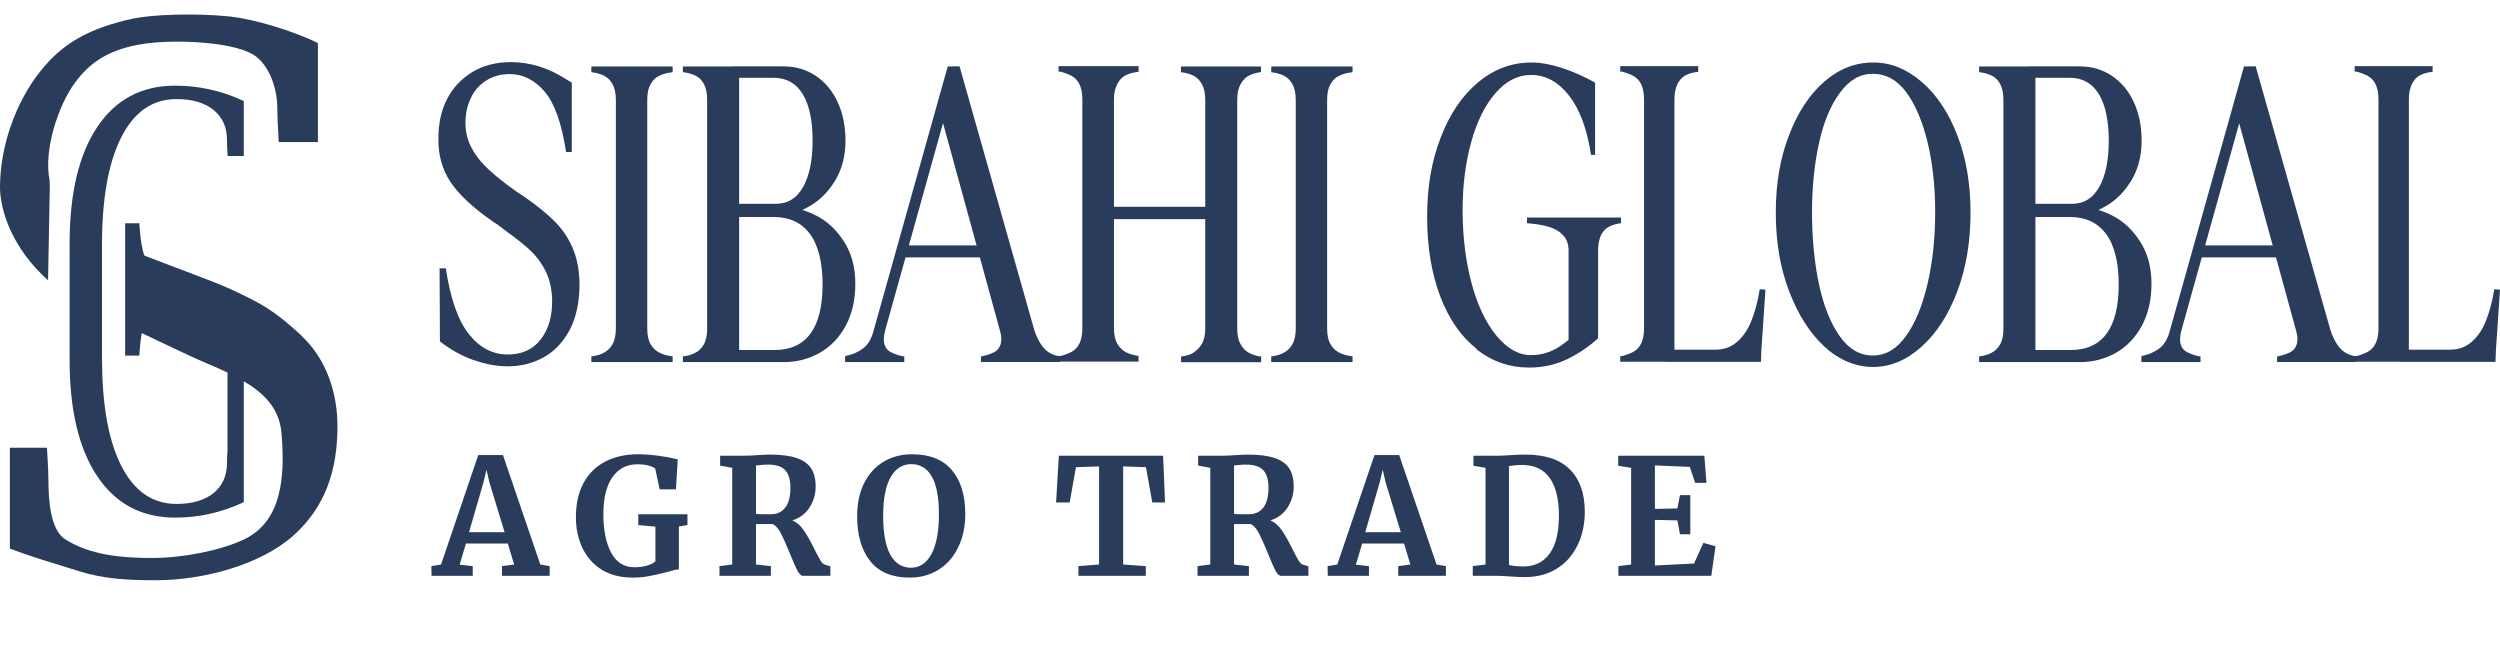
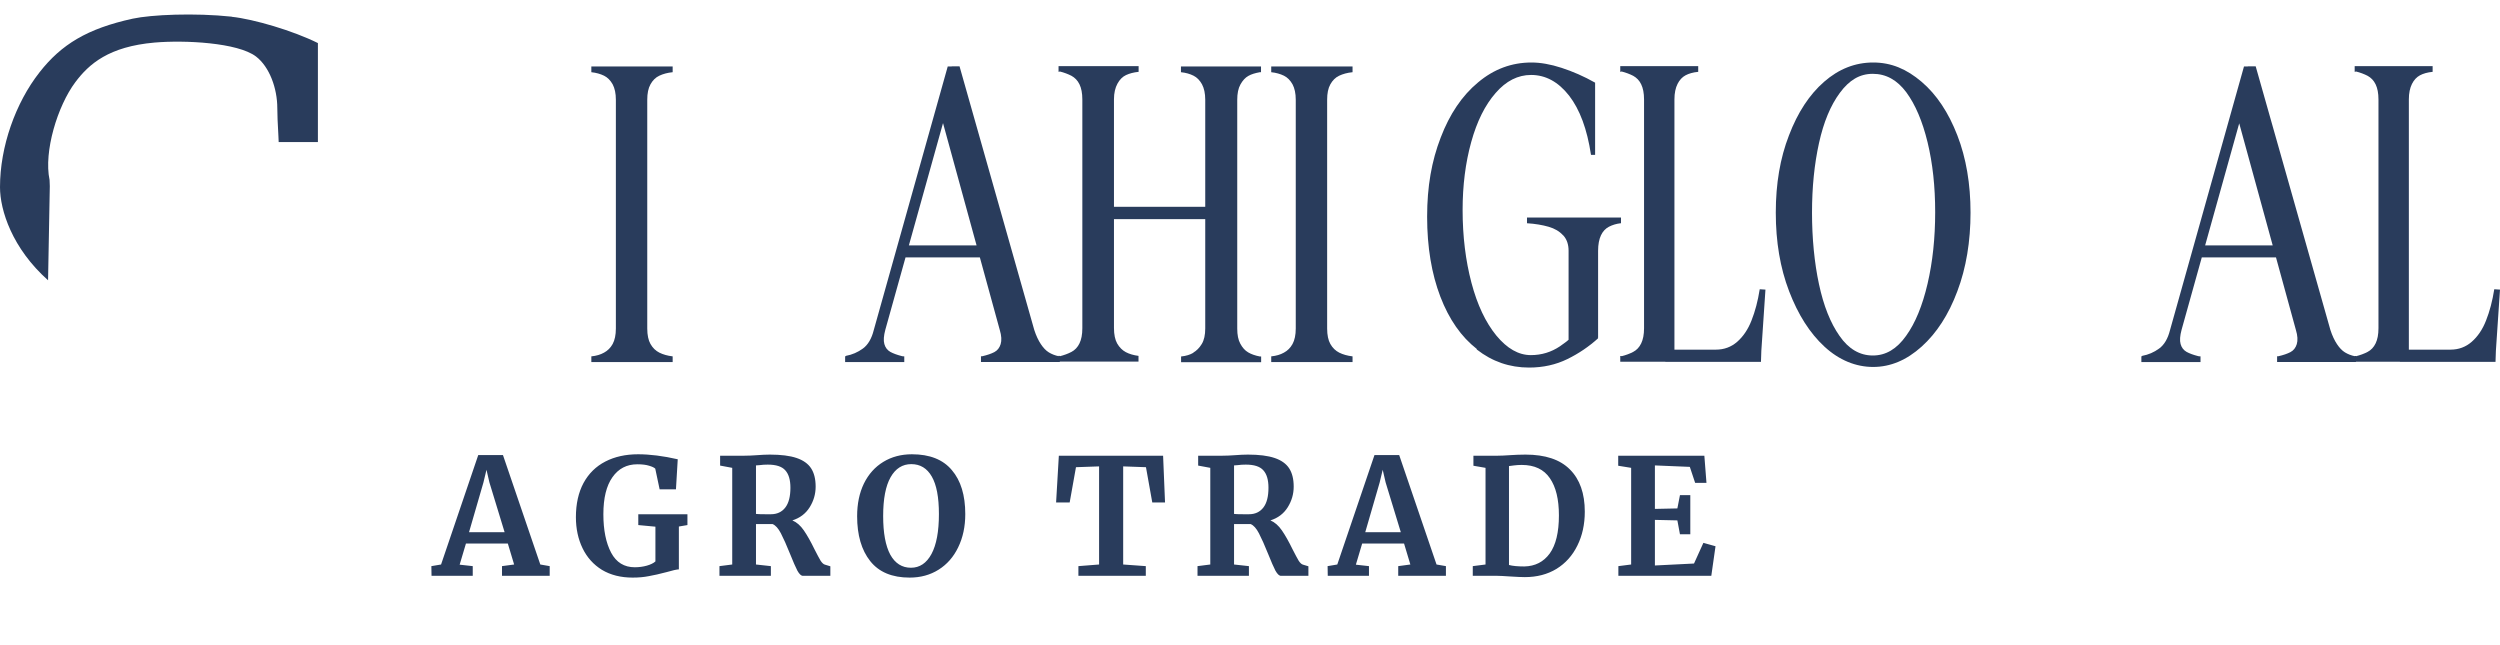
<svg xmlns="http://www.w3.org/2000/svg" width="155" height="40" viewBox="0 0 155 40" fill="none">
  <g clip-path="url(#clip0_13690_62)">
-     <path d="M29.36 22.326C28.627 22.064 27.932 21.678 27.276 21.168L27.253 16.636H27.639C27.924 18.52 28.403 19.879 29.074 20.72C29.746 21.562 30.549 21.979 31.483 21.979C32.363 21.979 33.05 21.662 33.529 21.037C34.015 20.412 34.247 19.593 34.232 18.59C34.216 17.926 34.085 17.354 33.853 16.86C33.614 16.366 33.305 15.941 32.927 15.571C32.541 15.208 32.054 14.814 31.46 14.39C31.259 14.235 31.113 14.127 31.028 14.058C30.943 13.988 30.804 13.896 30.619 13.78C29.345 12.9 28.449 12.066 27.932 11.286C27.415 10.506 27.16 9.595 27.183 8.561C27.183 7.642 27.36 6.839 27.716 6.144C28.071 5.45 28.588 4.894 29.267 4.477C29.947 4.06 30.75 3.852 31.684 3.852C32.278 3.852 32.865 3.944 33.436 4.122C34.015 4.299 34.571 4.57 35.119 4.925L35.451 5.125V9.426H35.096C34.826 7.642 34.378 6.391 33.761 5.674C33.143 4.956 32.425 4.593 31.607 4.593C31.066 4.593 30.58 4.724 30.155 4.986C29.731 5.249 29.406 5.612 29.19 6.083C28.966 6.546 28.858 7.055 28.858 7.596C28.858 8.136 28.966 8.607 29.175 9.047C29.383 9.487 29.684 9.897 30.063 10.283C30.441 10.661 30.943 11.085 31.553 11.541C31.892 11.796 32.217 12.02 32.518 12.205C33.352 12.784 34 13.324 34.479 13.818C34.957 14.32 35.312 14.884 35.559 15.509C35.806 16.134 35.93 16.876 35.93 17.725C35.915 18.829 35.698 19.755 35.297 20.496C34.888 21.245 34.355 21.801 33.691 22.164C33.027 22.527 32.294 22.712 31.475 22.712C30.796 22.712 30.093 22.581 29.36 22.318V22.326Z" fill="#293C5C" />
    <path d="M37.451 21.863C37.667 21.747 37.852 21.57 37.984 21.33C38.115 21.091 38.184 20.767 38.184 20.365V6.183C38.184 5.789 38.115 5.473 37.984 5.226C37.845 4.979 37.667 4.801 37.451 4.693C37.227 4.585 36.965 4.508 36.663 4.477V4.122H41.705V4.477C41.38 4.508 41.11 4.585 40.879 4.693C40.647 4.801 40.469 4.979 40.331 5.226C40.192 5.473 40.13 5.789 40.13 6.183V20.365C40.13 20.774 40.199 21.099 40.331 21.33C40.469 21.57 40.647 21.747 40.879 21.863C41.11 21.979 41.38 22.056 41.705 22.095V22.45H36.663V22.095C36.972 22.064 37.235 21.986 37.451 21.863Z" fill="#293C5C" />
-     <path d="M43.125 21.863C43.349 21.747 43.519 21.57 43.65 21.33C43.782 21.091 43.843 20.767 43.843 20.365V6.183C43.843 5.789 43.782 5.473 43.65 5.226C43.527 4.979 43.349 4.801 43.125 4.693C42.901 4.585 42.647 4.508 42.361 4.477H42.338V4.122H45.827V22.45H42.338V22.095C42.647 22.064 42.909 21.986 43.125 21.863ZM44.808 12.645L48.499 12.799C49.232 12.83 49.935 13.023 50.614 13.371C51.293 13.718 51.865 14.251 52.328 14.976C52.791 15.694 53.03 16.567 53.03 17.586C53.03 18.605 52.83 19.454 52.436 20.195C52.035 20.936 51.494 21.492 50.822 21.878C50.143 22.257 49.402 22.45 48.607 22.45H44.739L44.816 12.653L44.808 12.645ZM45.472 4.114H48.553C49.317 4.114 49.989 4.307 50.575 4.701C51.162 5.095 51.618 5.635 51.934 6.33C52.258 7.025 52.42 7.82 52.42 8.723C52.42 9.626 52.22 10.437 51.826 11.116C51.425 11.796 50.938 12.321 50.359 12.684C49.78 13.046 49.224 13.255 48.676 13.309L45.364 13.463L45.465 4.122L45.472 4.114ZM49.811 11.564C50.197 10.846 50.382 9.897 50.382 8.723C50.382 7.488 50.182 6.523 49.773 5.843C49.363 5.164 48.761 4.824 47.966 4.824H45.519L45.773 12.637H48.089C48.854 12.637 49.425 12.274 49.811 11.556V11.564ZM50.259 20.674C50.753 19.987 51 18.976 51 17.632C51 16.289 50.737 15.2 50.212 14.498C49.688 13.803 48.946 13.456 47.997 13.456H45.526V21.701H47.997C49.016 21.701 49.772 21.353 50.259 20.666V20.674Z" fill="#293C5C" />
    <path d="M52.444 22.064C52.83 21.994 53.185 21.84 53.502 21.608C53.818 21.377 54.042 20.991 54.173 20.466L58.759 4.122H59.191V5.04L54.891 20.442C54.791 20.813 54.768 21.114 54.83 21.33C54.891 21.554 55.015 21.709 55.2 21.817C55.385 21.917 55.617 22.002 55.887 22.071C55.918 22.087 55.98 22.095 56.065 22.095V22.45H52.398V22.095L52.452 22.071L52.444 22.064ZM56.011 15.216H62.017L62.117 15.957H55.779L56.011 15.216ZM60.898 22.087C61.206 22.017 61.453 21.932 61.647 21.832C61.84 21.732 61.971 21.562 62.04 21.338C62.11 21.106 62.094 20.813 61.986 20.458L58.165 6.53L59.006 4.114H59.492L64.125 20.458C64.24 20.813 64.379 21.106 64.534 21.338C64.688 21.57 64.85 21.739 65.028 21.848C65.206 21.956 65.414 22.041 65.653 22.087H65.707V22.442H60.82V22.087H60.898Z" fill="#293C5C" />
    <path d="M65.707 22.087C65.977 22.017 66.217 21.932 66.433 21.817C66.641 21.709 66.811 21.531 66.927 21.292C67.043 21.052 67.105 20.744 67.105 20.35V6.168C67.105 5.774 67.043 5.465 66.927 5.226C66.811 4.986 66.641 4.817 66.433 4.701C66.225 4.593 65.977 4.5 65.707 4.431C65.692 4.446 65.661 4.454 65.63 4.454V4.099H70.594V4.454C70.285 4.485 70.031 4.554 69.814 4.654C69.598 4.755 69.421 4.932 69.282 5.187C69.143 5.442 69.066 5.766 69.066 6.152V20.334C69.066 20.744 69.135 21.068 69.266 21.299C69.405 21.539 69.583 21.716 69.799 21.832C70.015 21.948 70.285 22.025 70.587 22.064V22.419H65.622V22.064H65.7L65.707 22.087ZM68.71 12.822H75.126V13.587H68.71V12.822ZM73.983 21.863C74.184 21.747 74.362 21.57 74.508 21.33C74.655 21.091 74.725 20.767 74.725 20.365V6.183C74.725 5.789 74.655 5.473 74.524 5.226C74.385 4.979 74.215 4.801 73.999 4.693C73.783 4.585 73.528 4.508 73.219 4.477V4.122H78.183V4.477H78.106C77.82 4.531 77.581 4.6 77.396 4.708C77.21 4.809 77.048 4.986 76.909 5.233C76.77 5.481 76.709 5.797 76.709 6.191V20.373C76.709 20.767 76.77 21.076 76.902 21.315C77.033 21.554 77.187 21.732 77.388 21.848C77.581 21.963 77.828 22.048 78.114 22.102H78.191V22.457H73.227V22.102C73.536 22.071 73.783 21.994 73.991 21.871L73.983 21.863Z" fill="#293C5C" />
    <path d="M79.604 21.863C79.82 21.747 80.005 21.57 80.136 21.33C80.268 21.091 80.337 20.767 80.337 20.365V6.183C80.337 5.789 80.268 5.473 80.136 5.226C79.997 4.979 79.82 4.801 79.604 4.693C79.38 4.585 79.117 4.508 78.816 4.477V4.122H83.858V4.477C83.533 4.508 83.263 4.585 83.031 4.693C82.8 4.801 82.622 4.979 82.483 5.226C82.344 5.473 82.283 5.789 82.283 6.183V20.365C82.283 20.774 82.352 21.099 82.483 21.33C82.622 21.57 82.8 21.747 83.031 21.863C83.263 21.979 83.533 22.056 83.858 22.095V22.45H78.816V22.095C79.125 22.064 79.388 21.986 79.604 21.863Z" fill="#293C5C" />
    <path d="M91.555 21.631C90.597 20.882 89.841 19.802 89.3 18.389C88.76 16.976 88.482 15.324 88.482 13.44C88.482 11.556 88.76 9.989 89.323 8.53C89.879 7.071 90.651 5.928 91.639 5.11C92.62 4.284 93.724 3.875 94.951 3.875C95.507 3.875 96.133 3.983 96.82 4.207C97.507 4.431 98.202 4.732 98.897 5.125V9.603H98.642C98.403 8.005 97.947 6.785 97.283 5.928C96.611 5.071 95.824 4.647 94.928 4.647C94.11 4.647 93.377 5.017 92.728 5.766C92.072 6.515 91.57 7.526 91.215 8.808C90.86 10.089 90.682 11.495 90.682 13.023C90.682 14.652 90.868 16.158 91.23 17.532C91.593 18.906 92.111 19.995 92.774 20.805C93.438 21.608 94.149 22.017 94.913 22.017C95.577 22.017 96.179 21.832 96.719 21.469C97.26 21.106 97.754 20.659 98.194 20.134L99.082 20.975C98.518 21.485 97.885 21.917 97.175 22.264C96.465 22.612 95.669 22.789 94.805 22.789C93.6 22.789 92.52 22.419 91.562 21.67L91.555 21.631ZM96.912 14.59C96.689 14.343 96.388 14.166 96.009 14.058C95.631 13.95 95.183 13.872 94.674 13.841V13.486H100.502V13.841H100.479C100.209 13.872 99.962 13.95 99.754 14.058C99.545 14.166 99.375 14.343 99.259 14.59C99.144 14.838 99.082 15.154 99.082 15.548V20.944L97.252 21.4V15.548C97.252 15.154 97.144 14.838 96.92 14.59H96.912Z" fill="#293C5C" />
    <path d="M100.534 22.087C100.804 22.017 101.043 21.932 101.259 21.817C101.468 21.709 101.638 21.531 101.753 21.292C101.869 21.052 101.931 20.744 101.931 20.35V6.168C101.931 5.774 101.869 5.465 101.753 5.226C101.638 4.986 101.468 4.817 101.259 4.701C101.051 4.593 100.804 4.5 100.534 4.431C100.518 4.446 100.487 4.454 100.456 4.454V4.099H105.289V4.454C104.965 4.485 104.702 4.562 104.502 4.67C104.301 4.778 104.131 4.956 104.008 5.203C103.884 5.45 103.815 5.766 103.815 6.16V22.427H100.456V22.071H100.534V22.087ZM103.251 21.678H106.385C106.895 21.678 107.335 21.515 107.706 21.191C108.076 20.867 108.377 20.427 108.593 19.871C108.817 19.308 108.987 18.667 109.103 17.933L109.458 17.956L109.203 21.747L109.18 22.434H103.251V21.67V21.678Z" fill="#293C5C" />
    <path d="M113.117 21.492C112.206 20.651 111.481 19.508 110.925 18.057C110.369 16.605 110.099 14.984 110.099 13.185C110.099 11.386 110.369 9.804 110.917 8.391C111.458 6.971 112.183 5.867 113.094 5.071C114.005 4.276 115.017 3.875 116.136 3.875C117.255 3.875 118.205 4.276 119.139 5.071C120.073 5.867 120.807 6.978 121.355 8.391C121.903 9.804 122.173 11.41 122.173 13.185C122.173 14.961 121.903 16.613 121.355 18.057C120.814 19.508 120.073 20.651 119.139 21.492C118.205 22.334 117.201 22.751 116.136 22.751C115.071 22.751 114.028 22.334 113.117 21.492ZM118.174 20.828C118.753 20.026 119.193 18.945 119.51 17.586C119.826 16.227 119.981 14.752 119.981 13.154C119.981 11.556 119.826 10.136 119.51 8.823C119.193 7.519 118.753 6.484 118.19 5.72C117.618 4.955 116.931 4.577 116.113 4.577C115.294 4.577 114.654 4.971 114.075 5.751C113.496 6.53 113.063 7.573 112.778 8.87C112.492 10.167 112.345 11.603 112.345 13.185C112.345 14.768 112.492 16.297 112.778 17.625C113.063 18.96 113.488 20.026 114.052 20.828C114.607 21.631 115.302 22.041 116.113 22.041C116.923 22.041 117.595 21.639 118.174 20.828Z" fill="#293C5C" />
-     <path d="M123.493 21.863C123.717 21.747 123.887 21.57 124.018 21.33C124.15 21.091 124.211 20.767 124.211 20.365V6.183C124.211 5.789 124.15 5.473 124.018 5.226C123.895 4.979 123.717 4.801 123.493 4.693C123.27 4.585 123.015 4.508 122.729 4.477H122.706V4.122H126.196V22.45H122.706V22.095C123.015 22.064 123.277 21.986 123.493 21.863ZM125.169 12.645L128.859 12.799C129.592 12.83 130.295 13.023 130.974 13.371C131.654 13.718 132.225 14.251 132.688 14.976C133.151 15.694 133.391 16.567 133.391 17.586C133.391 18.605 133.19 19.454 132.796 20.195C132.395 20.936 131.854 21.492 131.183 21.878C130.503 22.257 129.762 22.45 128.967 22.45H125.099L125.176 12.653L125.169 12.645ZM125.833 4.114H128.913C129.677 4.114 130.349 4.307 130.936 4.701C131.522 5.095 131.978 5.635 132.295 6.33C132.619 7.025 132.781 7.82 132.781 8.723C132.781 9.626 132.58 10.437 132.186 11.116C131.785 11.796 131.299 12.321 130.72 12.684C130.141 13.046 129.585 13.255 129.037 13.309L125.725 13.463L125.825 4.122L125.833 4.114ZM130.171 11.564C130.557 10.846 130.743 9.897 130.743 8.723C130.743 7.488 130.542 6.523 130.133 5.843C129.724 5.164 129.121 4.824 128.326 4.824H125.879L126.134 12.637H128.45C129.214 12.637 129.785 12.274 130.171 11.556V11.564ZM130.619 20.674C131.113 19.987 131.36 18.976 131.36 17.632C131.36 16.289 131.098 15.2 130.573 14.498C130.048 13.803 129.307 13.456 128.357 13.456H125.887V21.701H128.357C129.376 21.701 130.133 21.353 130.619 20.666V20.674Z" fill="#293C5C" />
    <path d="M132.812 22.064C133.198 21.994 133.553 21.84 133.869 21.608C134.186 21.377 134.41 20.991 134.541 20.466L139.127 4.122H139.559V5.04L135.259 20.442C135.159 20.813 135.135 21.114 135.197 21.33C135.259 21.554 135.382 21.709 135.568 21.817C135.753 21.917 135.985 22.002 136.255 22.071C136.286 22.087 136.348 22.095 136.432 22.095V22.45H132.765V22.095L132.819 22.071L132.812 22.064ZM136.371 15.216H142.377L142.477 15.957H136.139L136.371 15.216ZM141.258 22.087C141.566 22.017 141.813 21.932 142.006 21.832C142.199 21.732 142.331 21.562 142.4 21.338C142.47 21.106 142.454 20.813 142.346 20.458L138.525 6.53L139.366 4.114H139.853L144.485 20.458C144.6 20.813 144.739 21.106 144.894 21.338C145.048 21.57 145.21 21.739 145.388 21.848C145.566 21.956 145.774 22.041 146.013 22.087H146.067V22.442H141.18V22.087H141.258Z" fill="#293C5C" />
    <path d="M146.068 22.087C146.338 22.017 146.577 21.932 146.793 21.817C147.002 21.709 147.172 21.531 147.287 21.292C147.403 21.052 147.465 20.744 147.465 20.35V6.168C147.465 5.774 147.403 5.465 147.287 5.226C147.172 4.986 147.002 4.817 146.793 4.701C146.585 4.593 146.338 4.5 146.068 4.431C146.052 4.446 146.021 4.454 145.99 4.454V4.099H150.823V4.454C150.499 4.485 150.237 4.562 150.036 4.67C149.835 4.778 149.665 4.956 149.542 5.203C149.418 5.45 149.349 5.766 149.349 6.16V22.427H145.99V22.071H146.068V22.087ZM148.793 21.678H151.927C152.437 21.678 152.877 21.515 153.247 21.191C153.618 20.867 153.919 20.427 154.135 19.871C154.359 19.308 154.529 18.667 154.645 17.933L155 17.956L154.745 21.747L154.722 22.434H148.793V21.67V21.678Z" fill="#293C5C" />
    <path d="M14.375 1.034C12.044 0.787 9.38 0.91 8.23 1.157C5.404 1.775 3.806 2.755 2.455 4.477C0.957 6.384 0 9.101 0 11.603C0 13.039 0.757 15.401 2.98 17.378L3.088 11.541L3.073 11.155C2.702 9.402 3.567 6.569 4.671 5.095C5.52 3.96 6.755 2.887 9.581 2.639C11.449 2.477 14.738 2.639 15.873 3.504C16.707 4.145 17.193 5.473 17.193 6.708C17.193 7.071 17.216 7.65 17.262 8.437L17.278 8.808H19.71V2.67C18.174 1.906 15.742 1.188 14.367 1.041L14.375 1.034Z" fill="#293C5C" />
-     <path d="M18.675 20.79C17.015 19.261 16.22 18.821 14.375 17.964C13.209 17.424 10.97 16.636 8.956 15.849C8.817 15.509 8.716 14.922 8.654 14.096L8.639 13.842H7.759V22.048H8.639L8.654 21.794C8.685 21.338 8.732 20.96 8.786 20.651L11.673 22.017C12.437 22.38 13.294 22.712 14.105 23.098V27.97C14.082 28.201 14.074 28.441 14.074 28.695C14.074 29.491 13.796 30.108 13.248 30.564C12.692 31.012 11.928 31.243 10.94 31.243C9.457 31.243 8.322 30.456 7.52 28.881C6.732 27.337 6.338 25.152 6.323 22.326V15.108C6.331 12.259 6.732 10.059 7.52 8.507C8.322 6.932 9.457 6.144 10.94 6.144C11.928 6.144 12.692 6.368 13.248 6.824C13.804 7.279 14.074 7.897 14.074 8.692C14.074 8.947 14.082 9.186 14.097 9.418L14.113 9.673H15.116V6.268C14.437 5.944 13.742 5.704 13.032 5.55C12.322 5.388 11.596 5.311 10.855 5.311C8.778 5.311 7.172 6.168 6.03 7.874C4.887 9.58 4.316 11.996 4.316 15.108C4.316 15.108 4.316 15.108 4.316 15.115V22.334C4.316 25.43 4.895 27.831 6.03 29.529C7.172 31.235 8.786 32.092 10.855 32.092C11.596 32.092 12.322 32.015 13.032 31.853C13.742 31.691 14.437 31.451 15.116 31.135V23.639C16.352 24.364 17.317 25.314 17.448 26.819C17.695 29.645 17.448 32.347 15.116 33.451C13.711 34.115 11.387 34.594 9.442 34.594C7.496 34.594 5.613 34.416 4.061 33.451C3.111 32.864 3.003 30.95 3.003 29.799C3.003 29.436 2.98 28.888 2.934 28.155L2.911 27.761H0.61V34.015C1.899 34.501 3.158 34.872 4.918 35.42C6.392 35.883 7.882 35.976 9.635 35.976C12.646 35.976 16.174 35.003 18.181 33.212C20.189 31.421 20.922 29.128 20.922 26.426C20.922 24.395 20.266 22.28 18.675 20.805V20.79Z" fill="#293C5C" />
    <path d="M29.651 28.215H31.184L33.499 34.999L34.081 35.1V35.701H31.124V35.1L31.876 34.999L31.485 33.697H28.889L28.498 35.01L29.31 35.1V35.701H26.755L26.745 35.1L27.346 34.999L29.651 28.215ZM30.343 29.908L30.162 29.127L29.972 29.918L29.08 32.995H31.285L30.343 29.908ZM39.223 35.811C38.488 35.811 37.854 35.651 37.319 35.33C36.791 35.003 36.391 34.555 36.117 33.987C35.843 33.419 35.706 32.778 35.706 32.063C35.706 31.241 35.863 30.536 36.177 29.948C36.497 29.36 36.948 28.916 37.53 28.616C38.111 28.315 38.789 28.165 39.564 28.165C40.292 28.165 41.111 28.268 42.02 28.475L41.909 30.339H40.897L40.626 29.056C40.56 28.99 40.433 28.93 40.246 28.876C40.059 28.816 39.815 28.786 39.514 28.786C38.859 28.786 38.345 29.053 37.971 29.588C37.596 30.116 37.409 30.881 37.409 31.883C37.409 32.865 37.57 33.66 37.891 34.268C38.211 34.869 38.699 35.17 39.354 35.17C39.621 35.17 39.871 35.136 40.105 35.07C40.339 35.003 40.516 34.916 40.636 34.809V32.654L39.574 32.554V31.883H42.621V32.554L42.09 32.644V35.3C41.949 35.307 41.695 35.364 41.328 35.471C40.9 35.584 40.533 35.668 40.226 35.721C39.925 35.781 39.591 35.811 39.223 35.811ZM44.606 35.1L45.398 34.999V29.006L44.647 28.866V28.255H46.1C46.227 28.255 46.367 28.251 46.521 28.245C46.674 28.238 46.791 28.231 46.871 28.225C47.219 28.198 47.506 28.185 47.733 28.185C48.422 28.185 48.973 28.255 49.387 28.395C49.801 28.535 50.102 28.749 50.289 29.036C50.476 29.324 50.57 29.701 50.57 30.169C50.57 30.63 50.446 31.058 50.199 31.452C49.952 31.846 49.594 32.117 49.126 32.264C49.394 32.377 49.631 32.584 49.838 32.885C50.045 33.185 50.266 33.576 50.499 34.057C50.666 34.385 50.793 34.622 50.88 34.769C50.974 34.909 51.064 34.989 51.151 35.01L51.482 35.11V35.701H49.778C49.671 35.701 49.557 35.594 49.437 35.38C49.324 35.16 49.173 34.816 48.986 34.348C48.766 33.8 48.575 33.373 48.415 33.065C48.255 32.758 48.084 32.568 47.904 32.494H46.871V34.999L47.794 35.1V35.701H44.606V35.1ZM47.794 31.883C48.174 31.883 48.472 31.746 48.685 31.472C48.899 31.198 49.006 30.787 49.006 30.239C49.006 29.751 48.899 29.39 48.685 29.157C48.478 28.923 48.117 28.806 47.603 28.806C47.416 28.806 47.256 28.816 47.122 28.836C46.995 28.849 46.912 28.856 46.871 28.856V31.863C46.952 31.876 47.145 31.883 47.453 31.883H47.794ZM56.399 35.811C55.31 35.811 54.495 35.471 53.954 34.789C53.413 34.108 53.142 33.179 53.142 32.003C53.142 31.235 53.282 30.56 53.563 29.979C53.85 29.397 54.251 28.95 54.766 28.636C55.28 28.322 55.871 28.165 56.54 28.165C57.642 28.165 58.467 28.492 59.015 29.147C59.57 29.795 59.847 30.703 59.847 31.873C59.847 32.648 59.7 33.336 59.406 33.937C59.119 34.532 58.714 34.993 58.193 35.32C57.672 35.648 57.074 35.811 56.399 35.811ZM56.5 28.776C55.952 28.776 55.524 29.047 55.217 29.588C54.909 30.129 54.756 30.931 54.756 31.993C54.756 33.042 54.903 33.84 55.197 34.388C55.497 34.929 55.925 35.2 56.48 35.2C57.021 35.2 57.445 34.916 57.752 34.348C58.06 33.773 58.213 32.948 58.213 31.873C58.213 30.83 58.066 30.055 57.772 29.547C57.478 29.033 57.054 28.776 56.5 28.776ZM68.143 28.916L66.71 28.966L66.32 31.151H65.478L65.648 28.255H72.112L72.232 31.151H71.441L71.05 28.966L69.637 28.916V34.999L71.04 35.1V35.701H66.861V35.1L68.143 34.999V28.916ZM74.246 35.1L75.038 34.999V29.006L74.286 28.866V28.255H75.739C75.866 28.255 76.006 28.251 76.16 28.245C76.314 28.238 76.431 28.231 76.511 28.225C76.858 28.198 77.146 28.185 77.373 28.185C78.061 28.185 78.612 28.255 79.026 28.395C79.441 28.535 79.741 28.749 79.928 29.036C80.115 29.324 80.209 29.701 80.209 30.169C80.209 30.63 80.085 31.058 79.838 31.452C79.591 31.846 79.234 32.117 78.766 32.264C79.033 32.377 79.27 32.584 79.477 32.885C79.684 33.185 79.905 33.576 80.139 34.057C80.306 34.385 80.433 34.622 80.52 34.769C80.613 34.909 80.703 34.989 80.79 35.01L81.121 35.11V35.701H79.417C79.31 35.701 79.197 35.594 79.076 35.38C78.963 35.16 78.812 34.816 78.626 34.348C78.405 33.8 78.215 33.373 78.054 33.065C77.894 32.758 77.724 32.568 77.543 32.494H76.511V34.999L77.433 35.1V35.701H74.246V35.1ZM77.433 31.883C77.814 31.883 78.111 31.746 78.325 31.472C78.539 31.198 78.645 30.787 78.645 30.239C78.645 29.751 78.539 29.39 78.325 29.157C78.118 28.923 77.757 28.806 77.243 28.806C77.055 28.806 76.895 28.816 76.761 28.836C76.635 28.849 76.551 28.856 76.511 28.856V31.863C76.591 31.876 76.785 31.883 77.092 31.883H77.433ZM85.217 28.215H86.75L89.065 34.999L89.647 35.1V35.701H86.69V35.1L87.442 34.999L87.051 33.697H84.455L84.064 35.01L84.876 35.1V35.701H82.321L82.311 35.1L82.912 34.999L85.217 28.215ZM85.908 29.908L85.728 29.127L85.538 29.918L84.646 32.995H86.85L85.908 29.908ZM92.103 29.006L91.352 28.876V28.255H92.815C93.035 28.255 93.333 28.241 93.707 28.215C93.794 28.208 93.924 28.201 94.098 28.195C94.278 28.188 94.439 28.185 94.579 28.185C95.808 28.185 96.727 28.492 97.335 29.107C97.95 29.721 98.257 30.593 98.257 31.722C98.257 32.511 98.103 33.212 97.796 33.827C97.495 34.442 97.064 34.923 96.503 35.27C95.942 35.611 95.287 35.781 94.539 35.781C94.345 35.781 94.041 35.768 93.627 35.741C93.239 35.714 92.975 35.701 92.835 35.701H91.312V35.1L92.103 34.999V29.006ZM93.557 35.029C93.784 35.09 94.101 35.12 94.509 35.12C95.177 35.106 95.701 34.839 96.082 34.318C96.463 33.79 96.653 33.002 96.653 31.953C96.653 30.957 96.466 30.189 96.092 29.648C95.718 29.1 95.137 28.826 94.348 28.826C94.181 28.826 94.021 28.836 93.867 28.856C93.72 28.876 93.617 28.889 93.557 28.896V35.029ZM101.131 29.006L100.329 28.876V28.255H105.67L105.801 29.938H105.099L104.769 28.946L102.604 28.856V31.552L103.997 31.522L104.157 30.7H104.799V33.125H104.157L103.997 32.264L102.604 32.233V35.06L105.029 34.939L105.61 33.657L106.362 33.867L106.101 35.701H100.339V35.1L101.131 34.999V29.006Z" fill="#293C5C" />
  </g>
  <defs>
    <clipPath id="clip0_13690_62">
      <rect width="155" height="38.802" fill="white" transform="translate(0 0.899)" />
    </clipPath>
  </defs>
</svg>